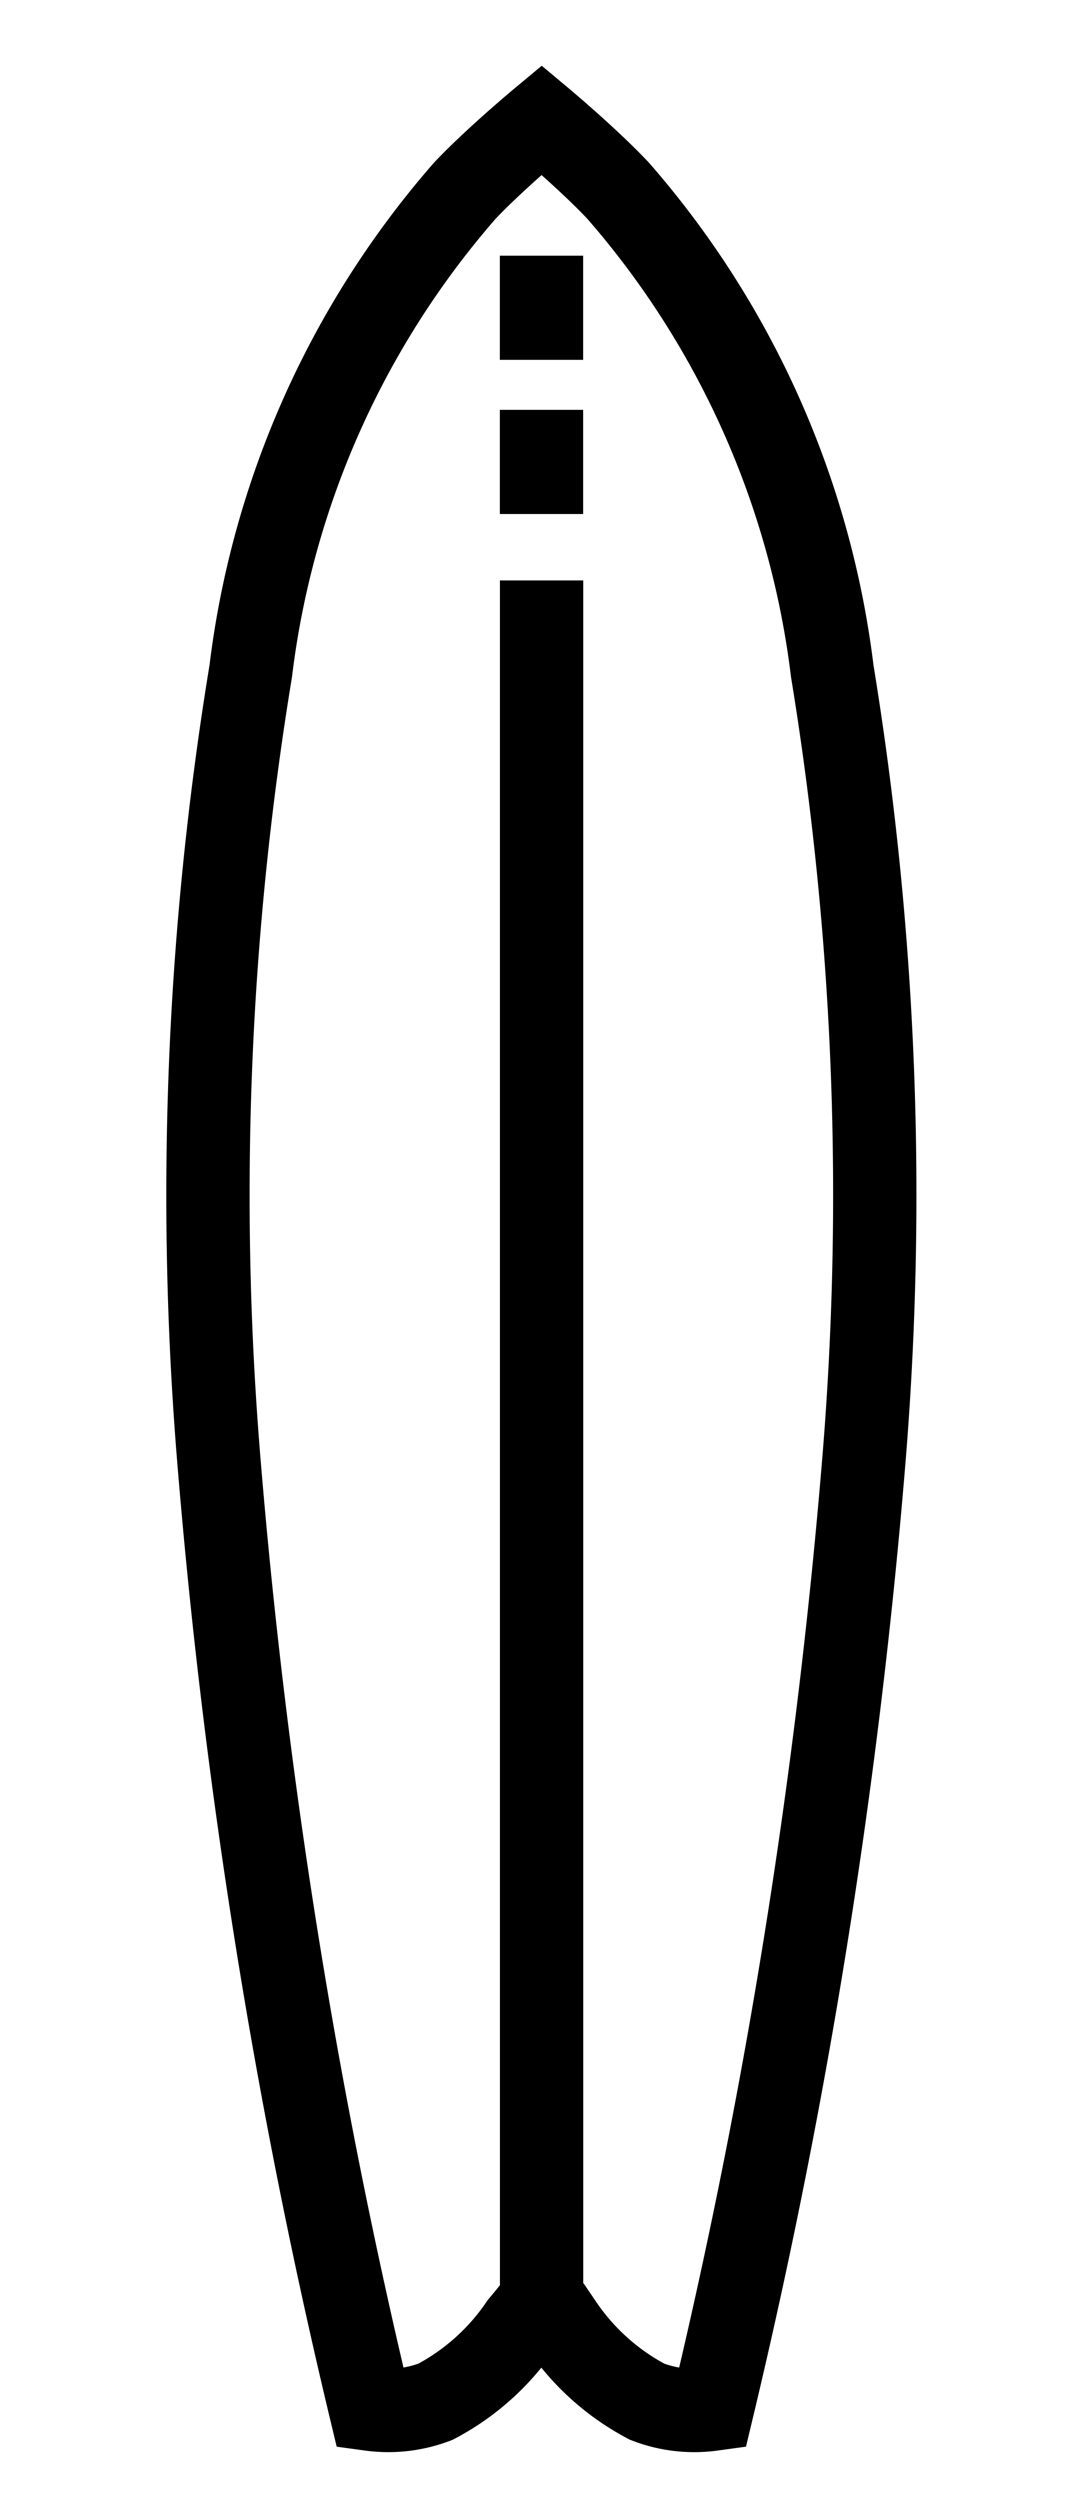
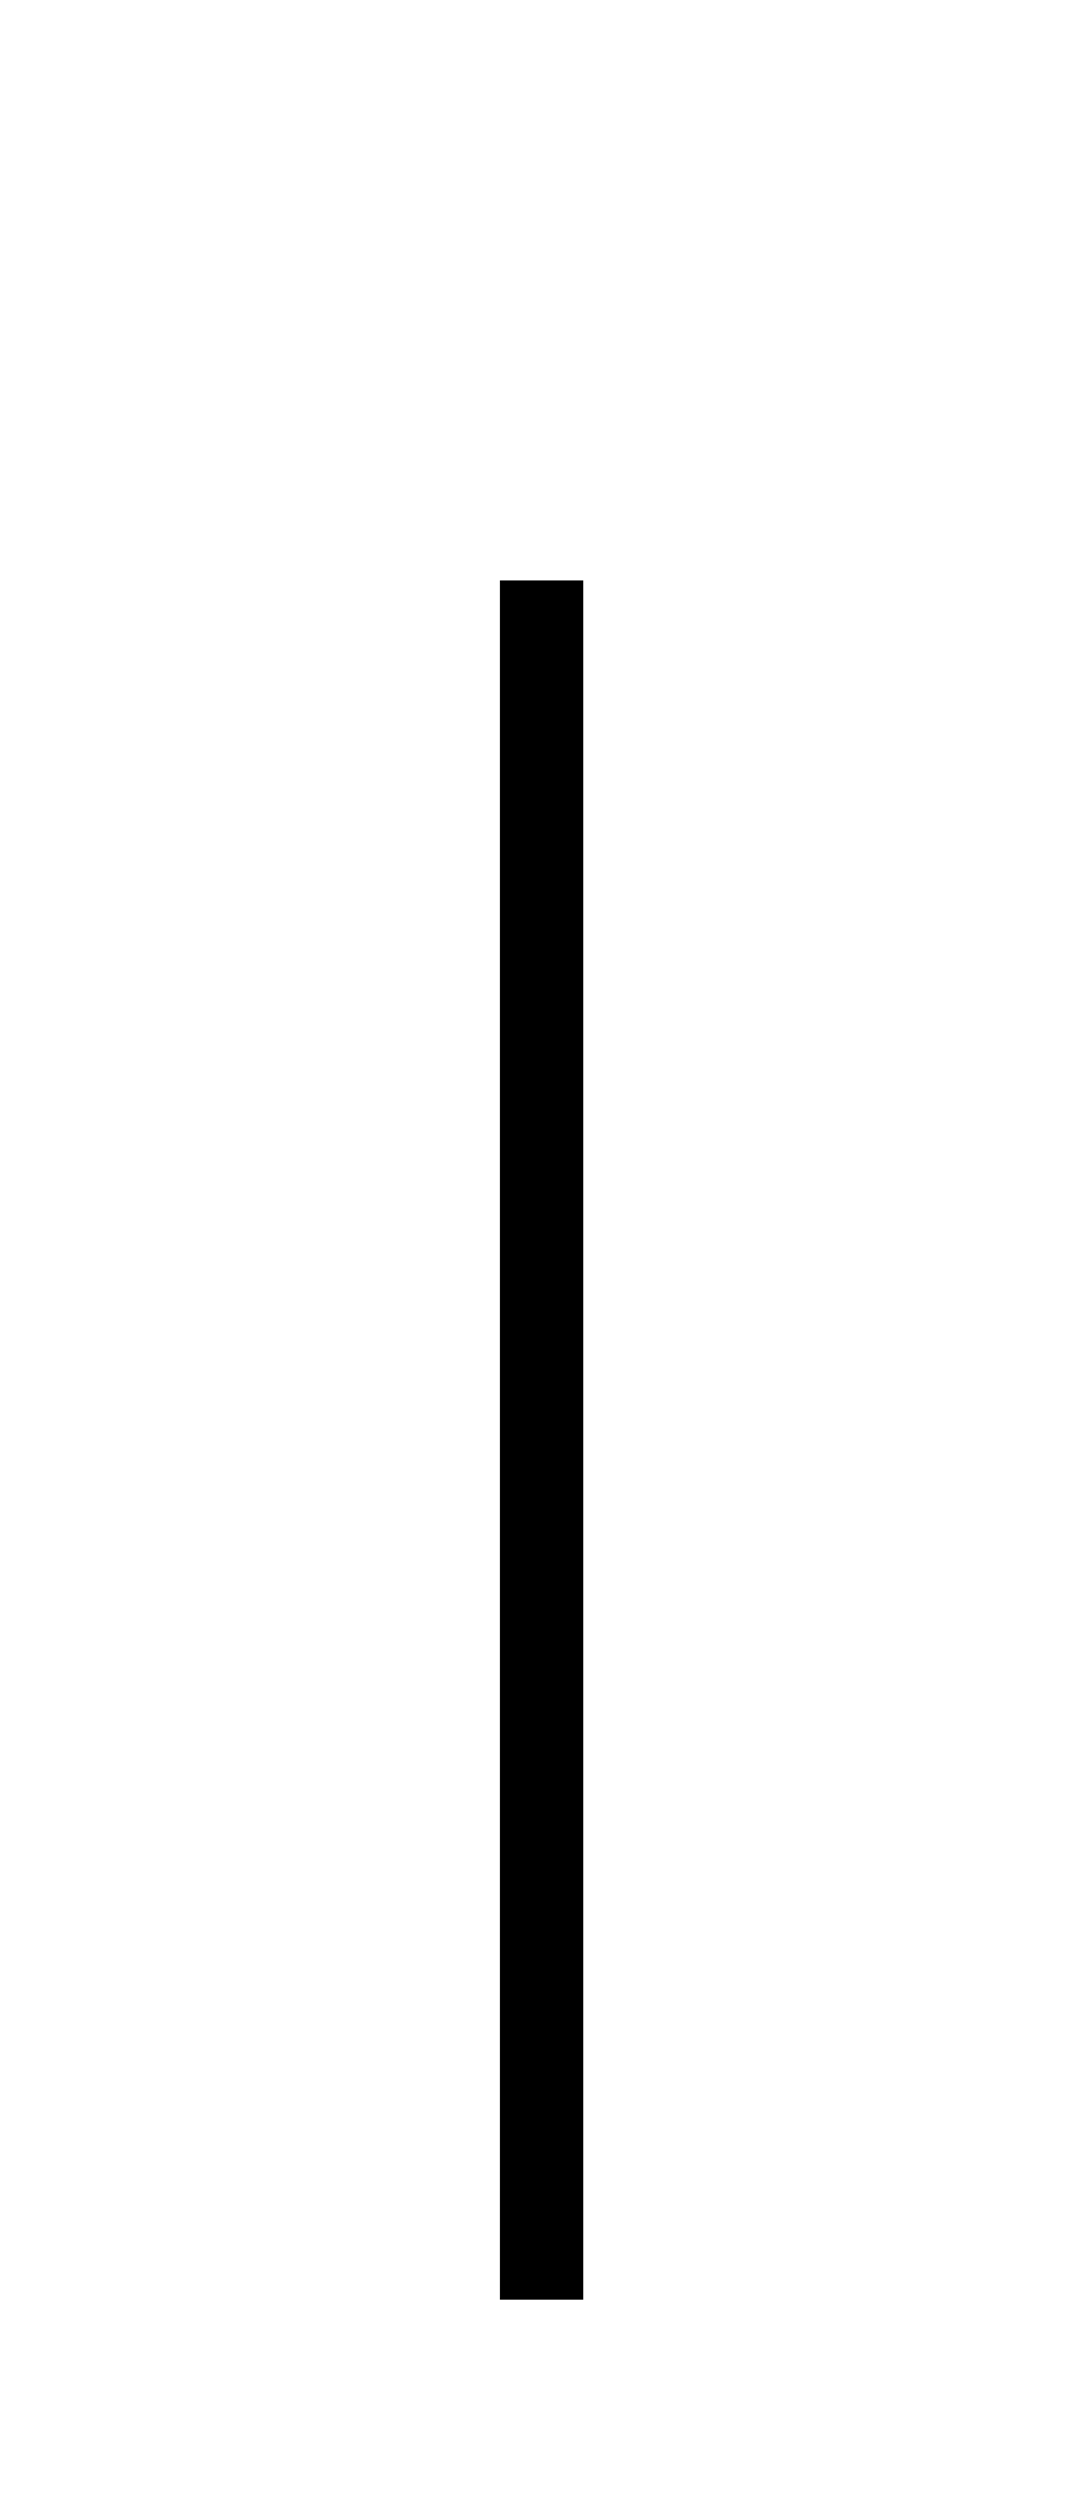
<svg xmlns="http://www.w3.org/2000/svg" id="グループ_11121" data-name="グループ 11121" width="13" height="30" viewBox="0 0 13 30">
  <defs>
    <clipPath id="clip-path">
      <rect id="長方形_4917" data-name="長方形 4917" width="13" height="30" fill="none" stroke="#000" stroke-width="1" />
    </clipPath>
  </defs>
  <g id="グループ_11117" data-name="グループ 11117" clip-path="url(#clip-path)">
-     <path id="パス_24341" data-name="パス 24341" d="M14.942,7.908a10.743,10.743,0,0,0-2.57-5.763c-.358-.381-.918-.849-.918-.849s-.563.468-.923.849A10.74,10.74,0,0,0,7.962,7.908a38.763,38.763,0,0,0-.375,9.565A75.317,75.317,0,0,0,9.4,28.766a1.578,1.578,0,0,0,.781-.091,2.842,2.842,0,0,0,1.026-.919c.107-.127.19-.234.243-.3.053.071.137.177.243.3a2.842,2.842,0,0,0,1.026.919,1.572,1.572,0,0,0,.781.091,75.522,75.522,0,0,0,1.814-11.293A38.928,38.928,0,0,0,14.942,7.908Z" transform="translate(-4.952 0.144)" fill="none" stroke="#000" stroke-miterlimit="10" stroke-width="1" />
    <line id="線_74" data-name="線 74" y2="20.63" transform="translate(6.501 6.965)" fill="none" stroke="#000" stroke-miterlimit="10" stroke-width="1" />
-     <line id="線_76" data-name="線 76" y2="3.432" transform="translate(6.5 3.068)" fill="none" stroke="#000" stroke-miterlimit="10" stroke-width="1" stroke-dasharray="1.25 0.6" />
  </g>
</svg>